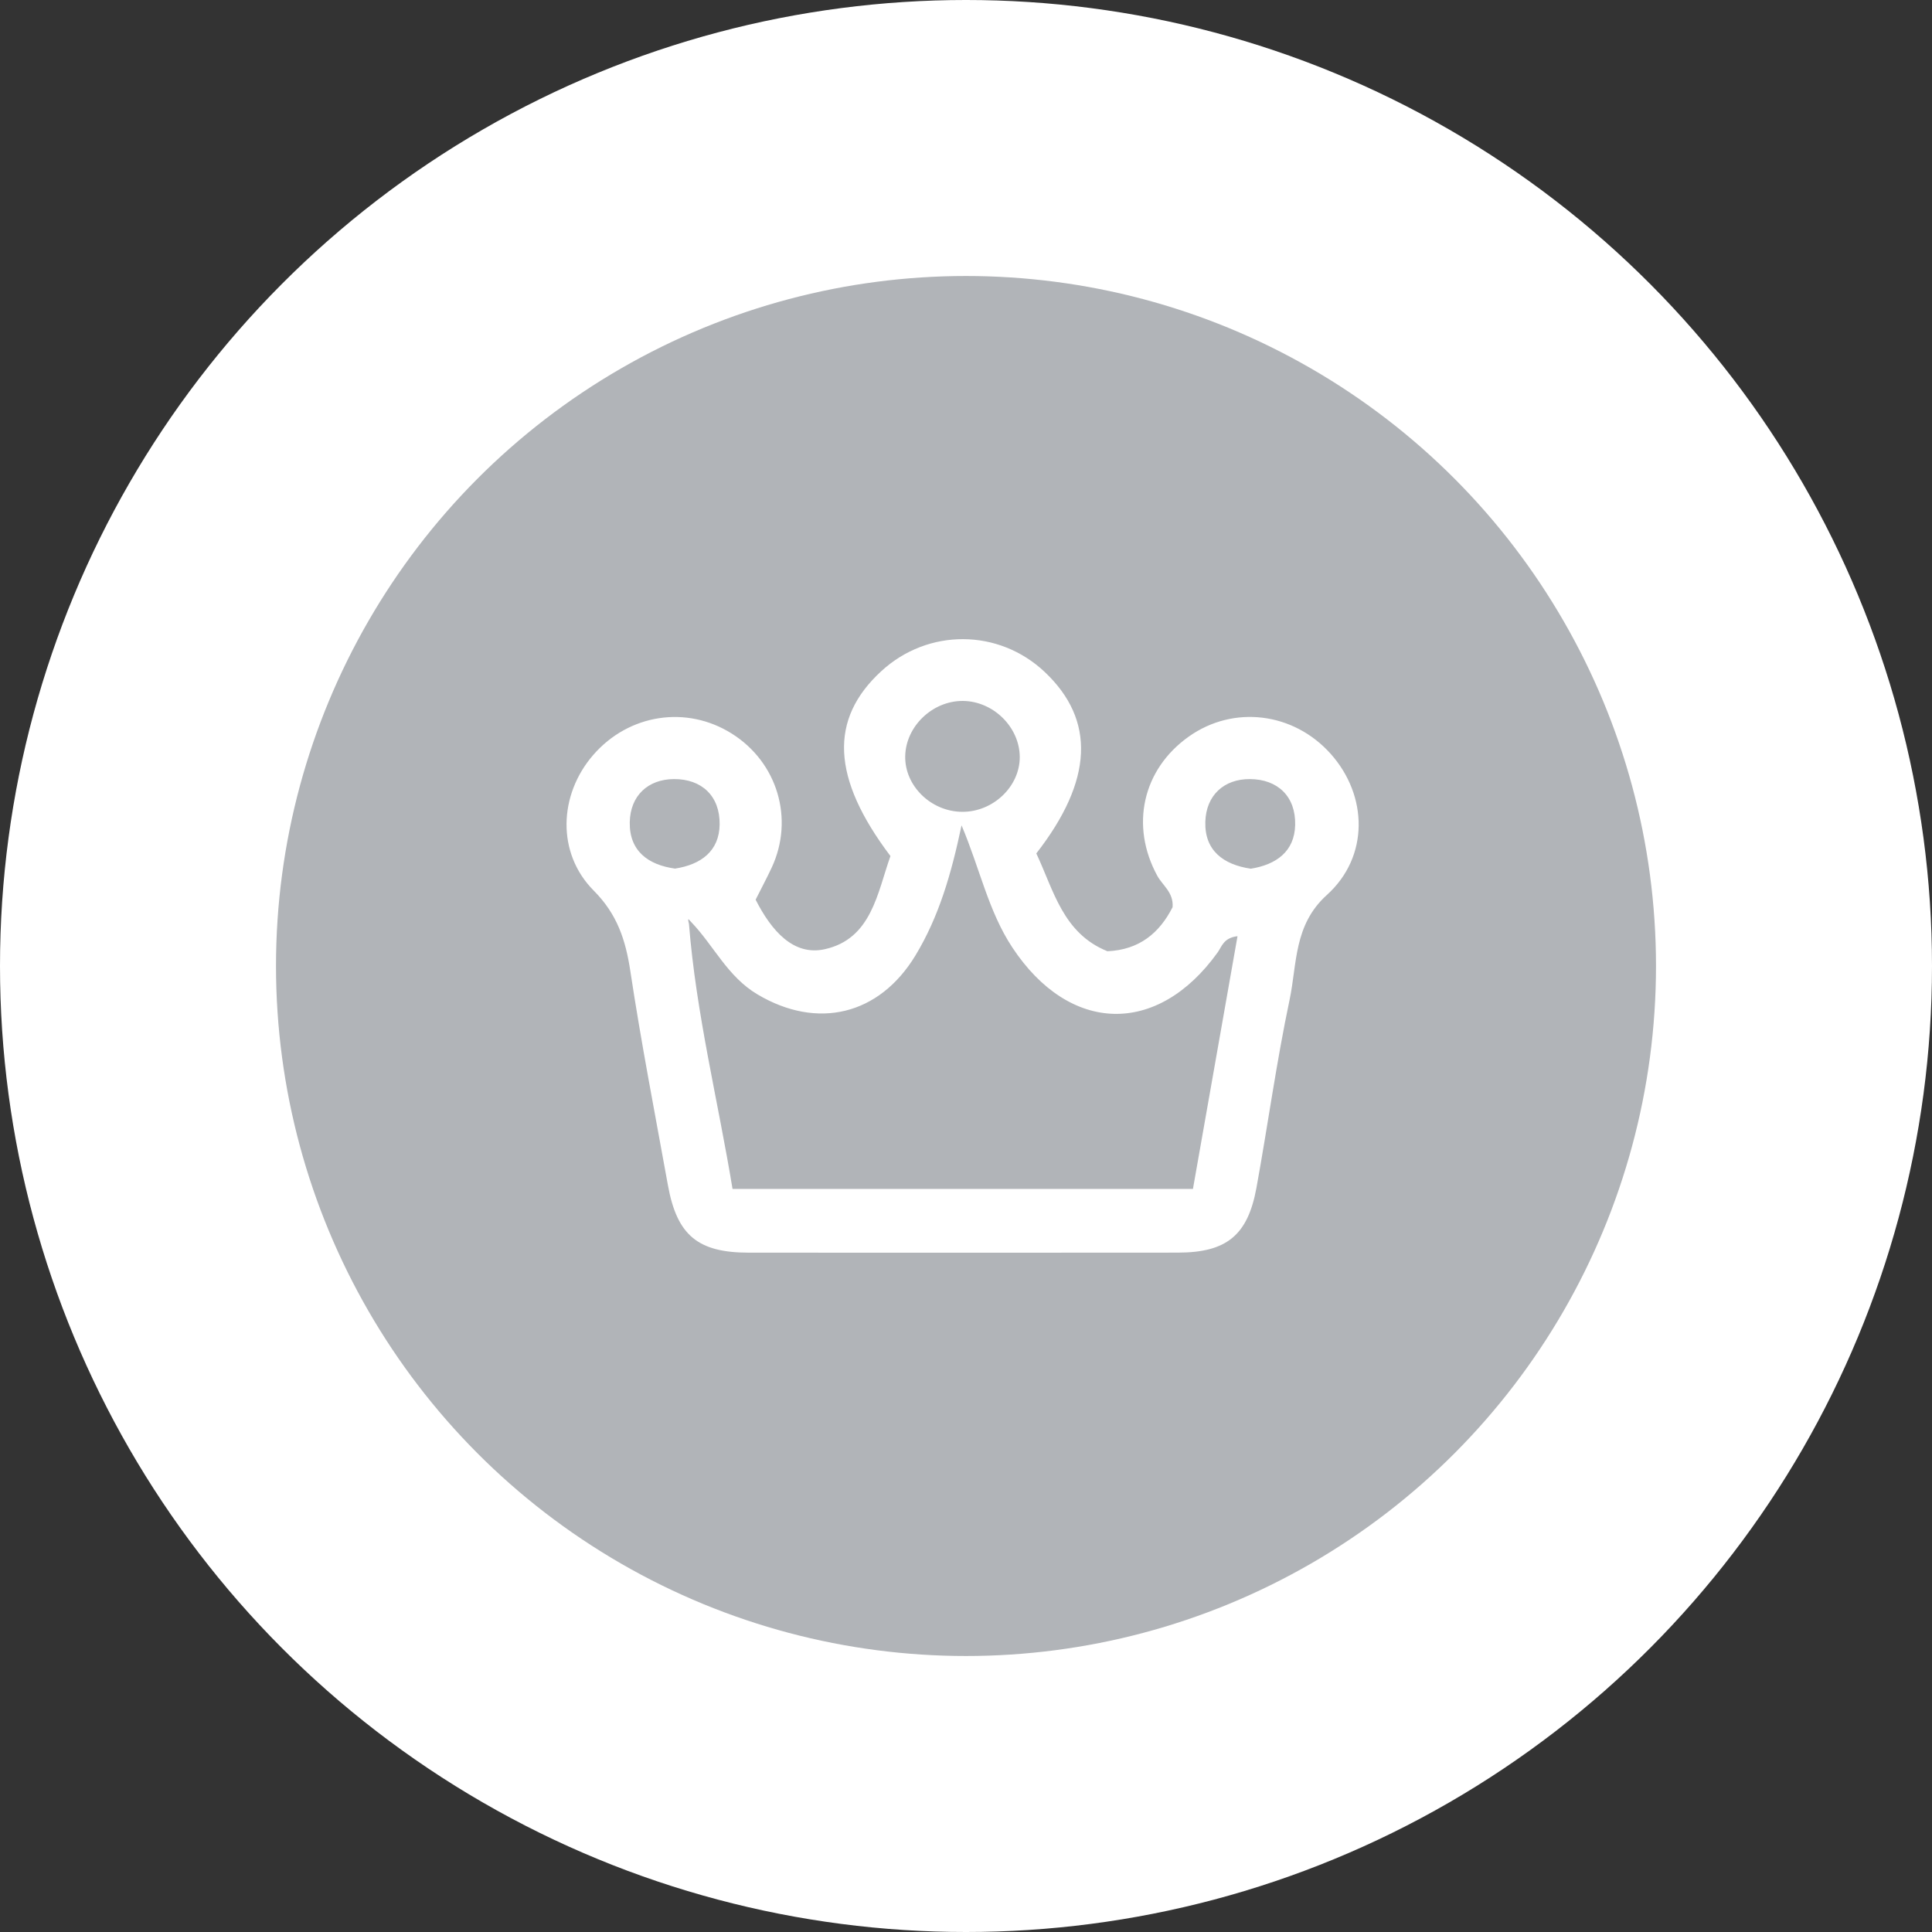
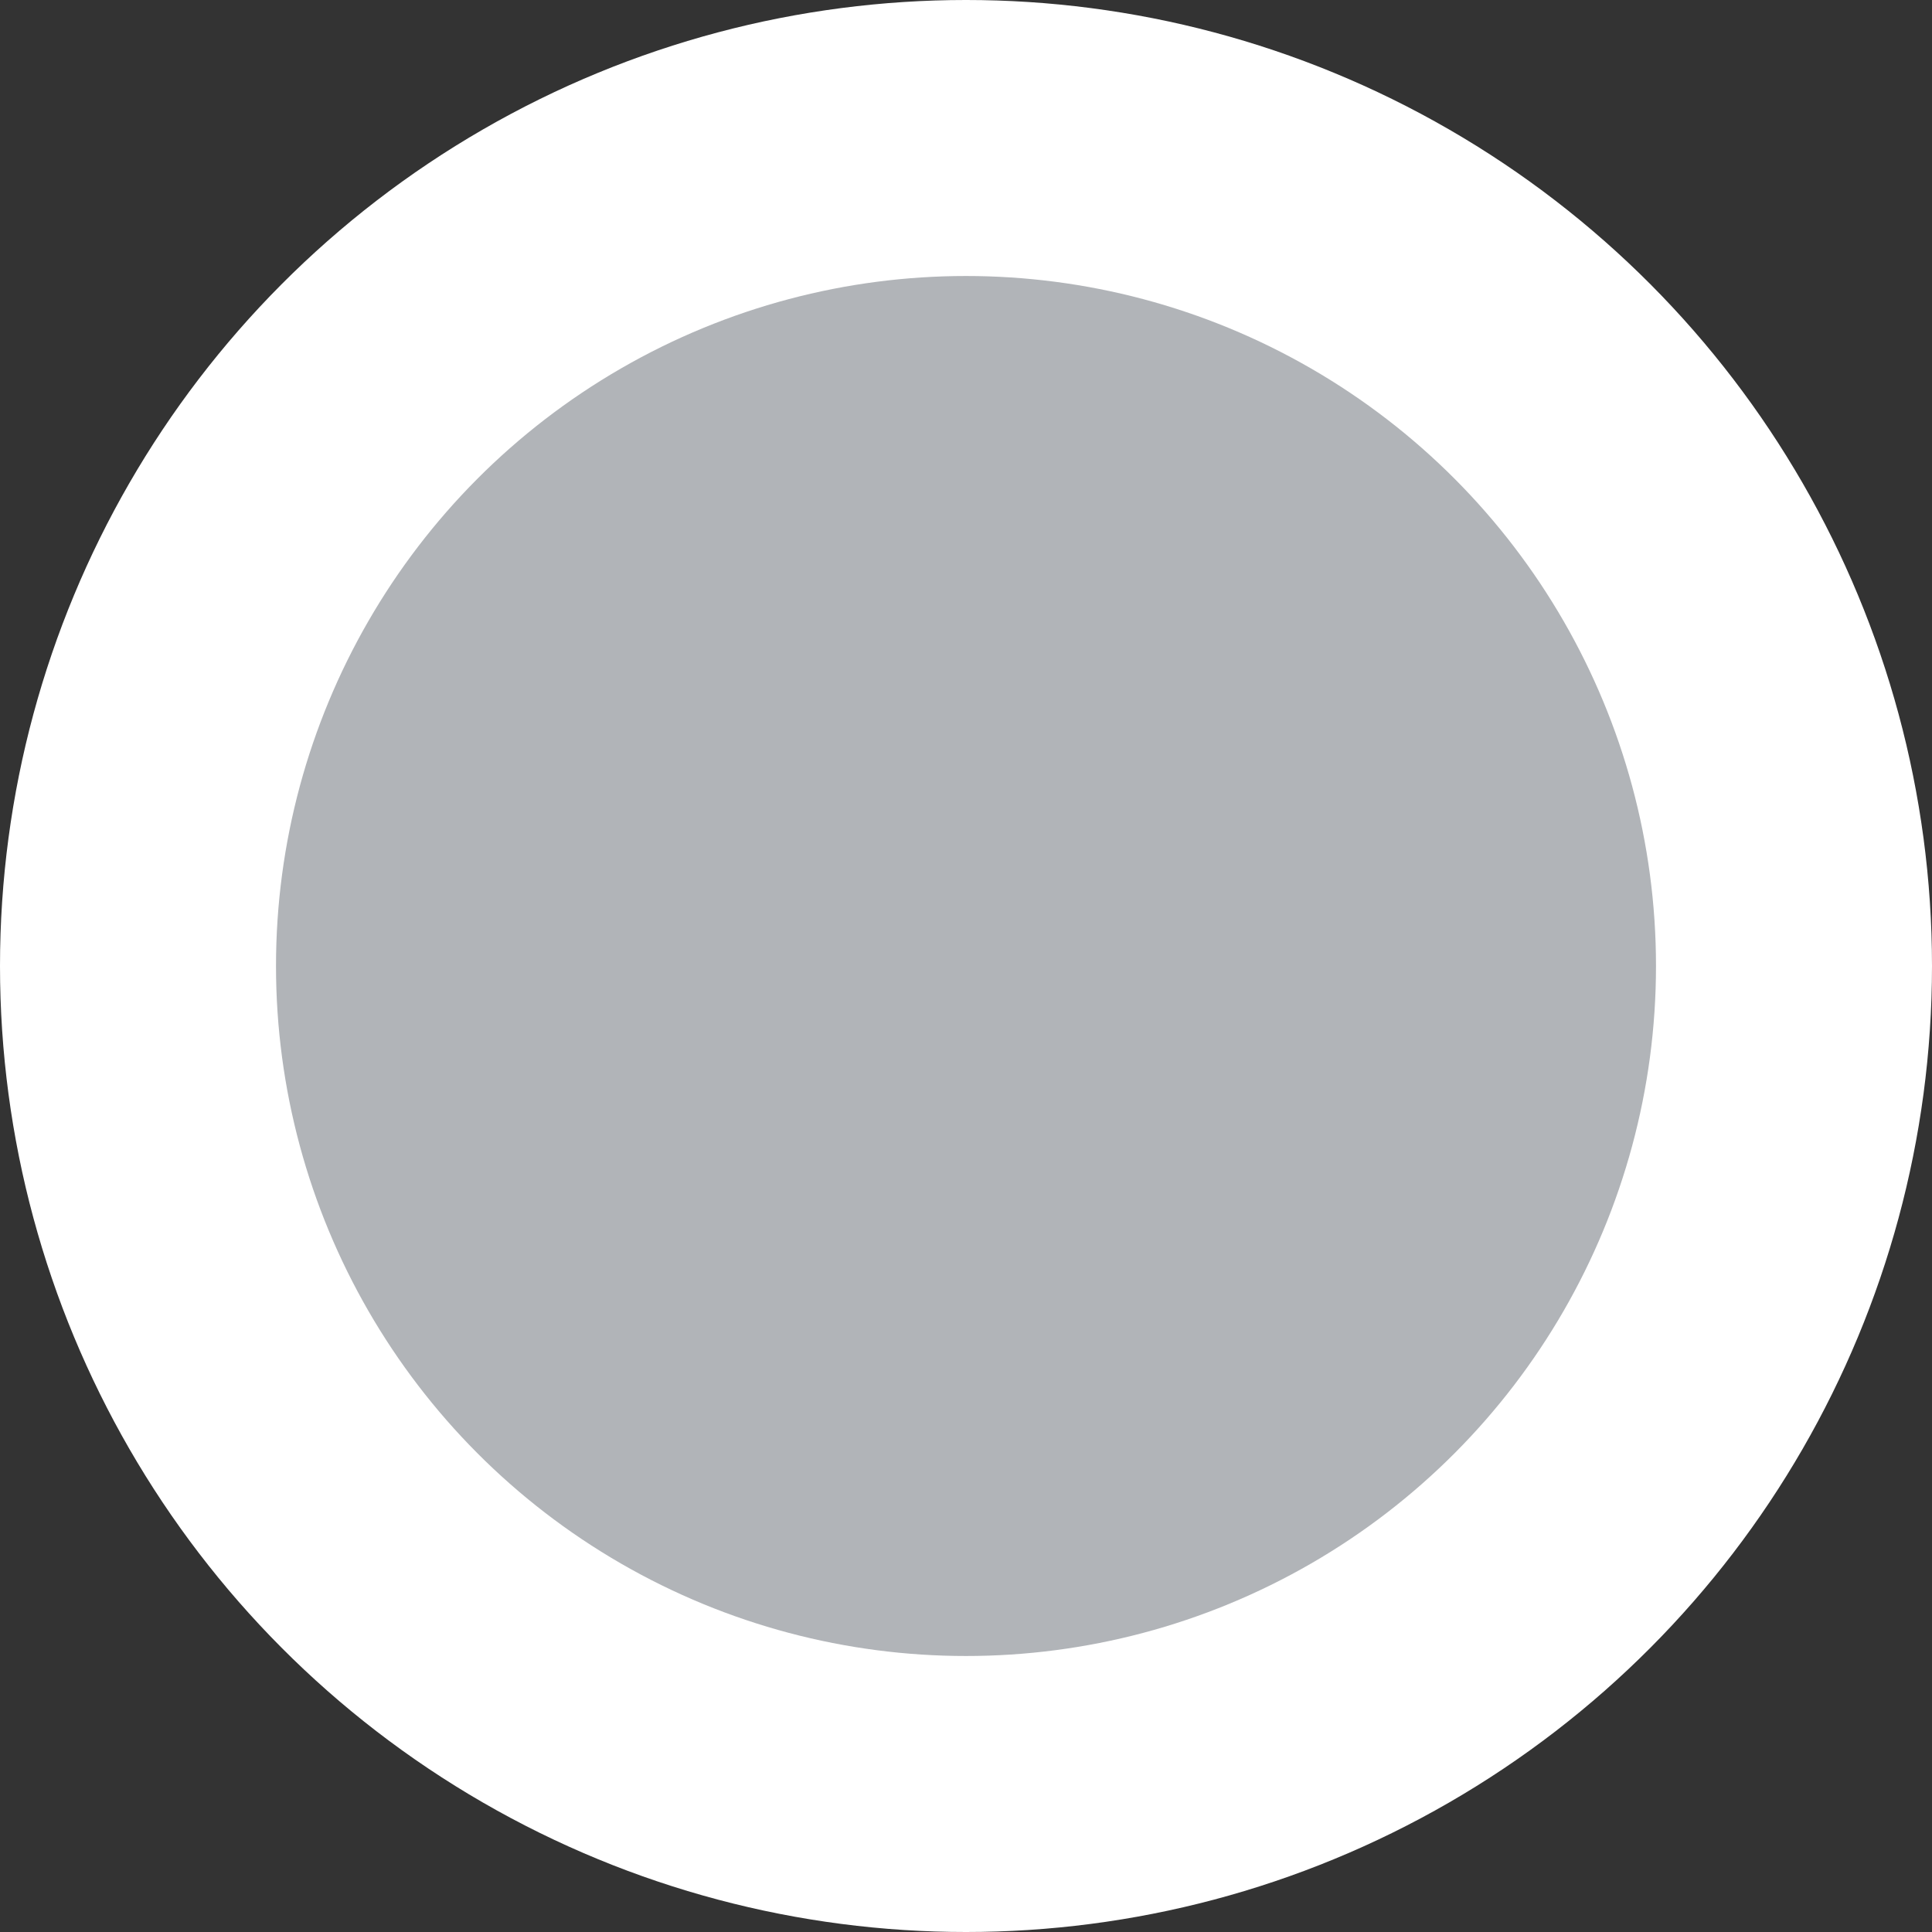
<svg xmlns="http://www.w3.org/2000/svg" width="56" height="56" viewBox="0 0 56 56" fill="none">
  <rect x="0" y="0" width="56" height="56" fill="#333333" stroke="none" />
  <circle cx="28" cy="28" r="28" fill="white" />
  <circle cx="28" cy="28" r="20" fill="#B1B4B8" />
-   <path fill-rule="evenodd" clip-rule="evenodd" d="M36.255 25.18C36.988 25.063 37.524 24.684 37.541 23.91C37.559 23.083 37.034 22.587 36.229 22.582C35.476 22.578 34.959 23.054 34.937 23.82C34.913 24.65 35.456 25.062 36.255 25.18M19.566 25.177C20.323 25.06 20.849 24.667 20.859 23.896C20.869 23.071 20.338 22.577 19.533 22.582C18.782 22.587 18.268 23.064 18.254 23.833C18.239 24.666 18.787 25.069 19.566 25.177M27.886 23.531C28.784 23.538 29.561 22.799 29.558 21.941C29.554 21.076 28.791 20.324 27.91 20.317C27.03 20.311 26.255 21.052 26.238 21.917C26.221 22.777 26.984 23.524 27.886 23.531M20.034 26.725C19.98 26.674 19.912 26.553 19.97 26.779C20.177 29.385 20.814 31.914 21.233 34.462H34.578C35.012 31.999 35.437 29.59 35.87 27.136C35.464 27.184 35.414 27.438 35.295 27.605C33.548 30.041 30.998 29.968 29.343 27.463C28.647 26.41 28.404 25.18 27.871 23.923C27.574 25.331 27.216 26.567 26.538 27.689C25.484 29.431 23.691 29.851 21.959 28.825C21.086 28.308 20.691 27.409 20.034 26.725M21.902 26.078C22.362 26.981 22.999 27.713 23.903 27.514C25.263 27.216 25.432 25.875 25.81 24.813C24.099 22.549 24.029 20.846 25.547 19.452C26.901 18.208 28.948 18.219 30.281 19.477C31.758 20.87 31.688 22.619 30.038 24.737C30.541 25.801 30.806 27.052 32.099 27.572C33.029 27.532 33.611 27.037 33.988 26.295C34.021 25.867 33.697 25.666 33.543 25.382C32.755 23.933 33.115 22.304 34.455 21.352C35.749 20.431 37.494 20.643 38.572 21.852C39.651 23.063 39.69 24.831 38.459 25.942C37.495 26.813 37.599 27.938 37.379 28.981C36.998 30.784 36.749 32.614 36.419 34.428C36.167 35.809 35.55 36.307 34.138 36.308C29.991 36.312 25.845 36.312 21.697 36.309C20.227 36.307 19.624 35.805 19.361 34.36C18.987 32.292 18.585 30.227 18.271 28.15C18.134 27.246 17.892 26.501 17.21 25.815C16.128 24.729 16.194 23.036 17.196 21.882C18.228 20.694 19.901 20.437 21.215 21.266C22.536 22.098 23.025 23.736 22.369 25.146C22.23 25.445 22.074 25.735 21.902 26.078" fill="white" />
</svg>